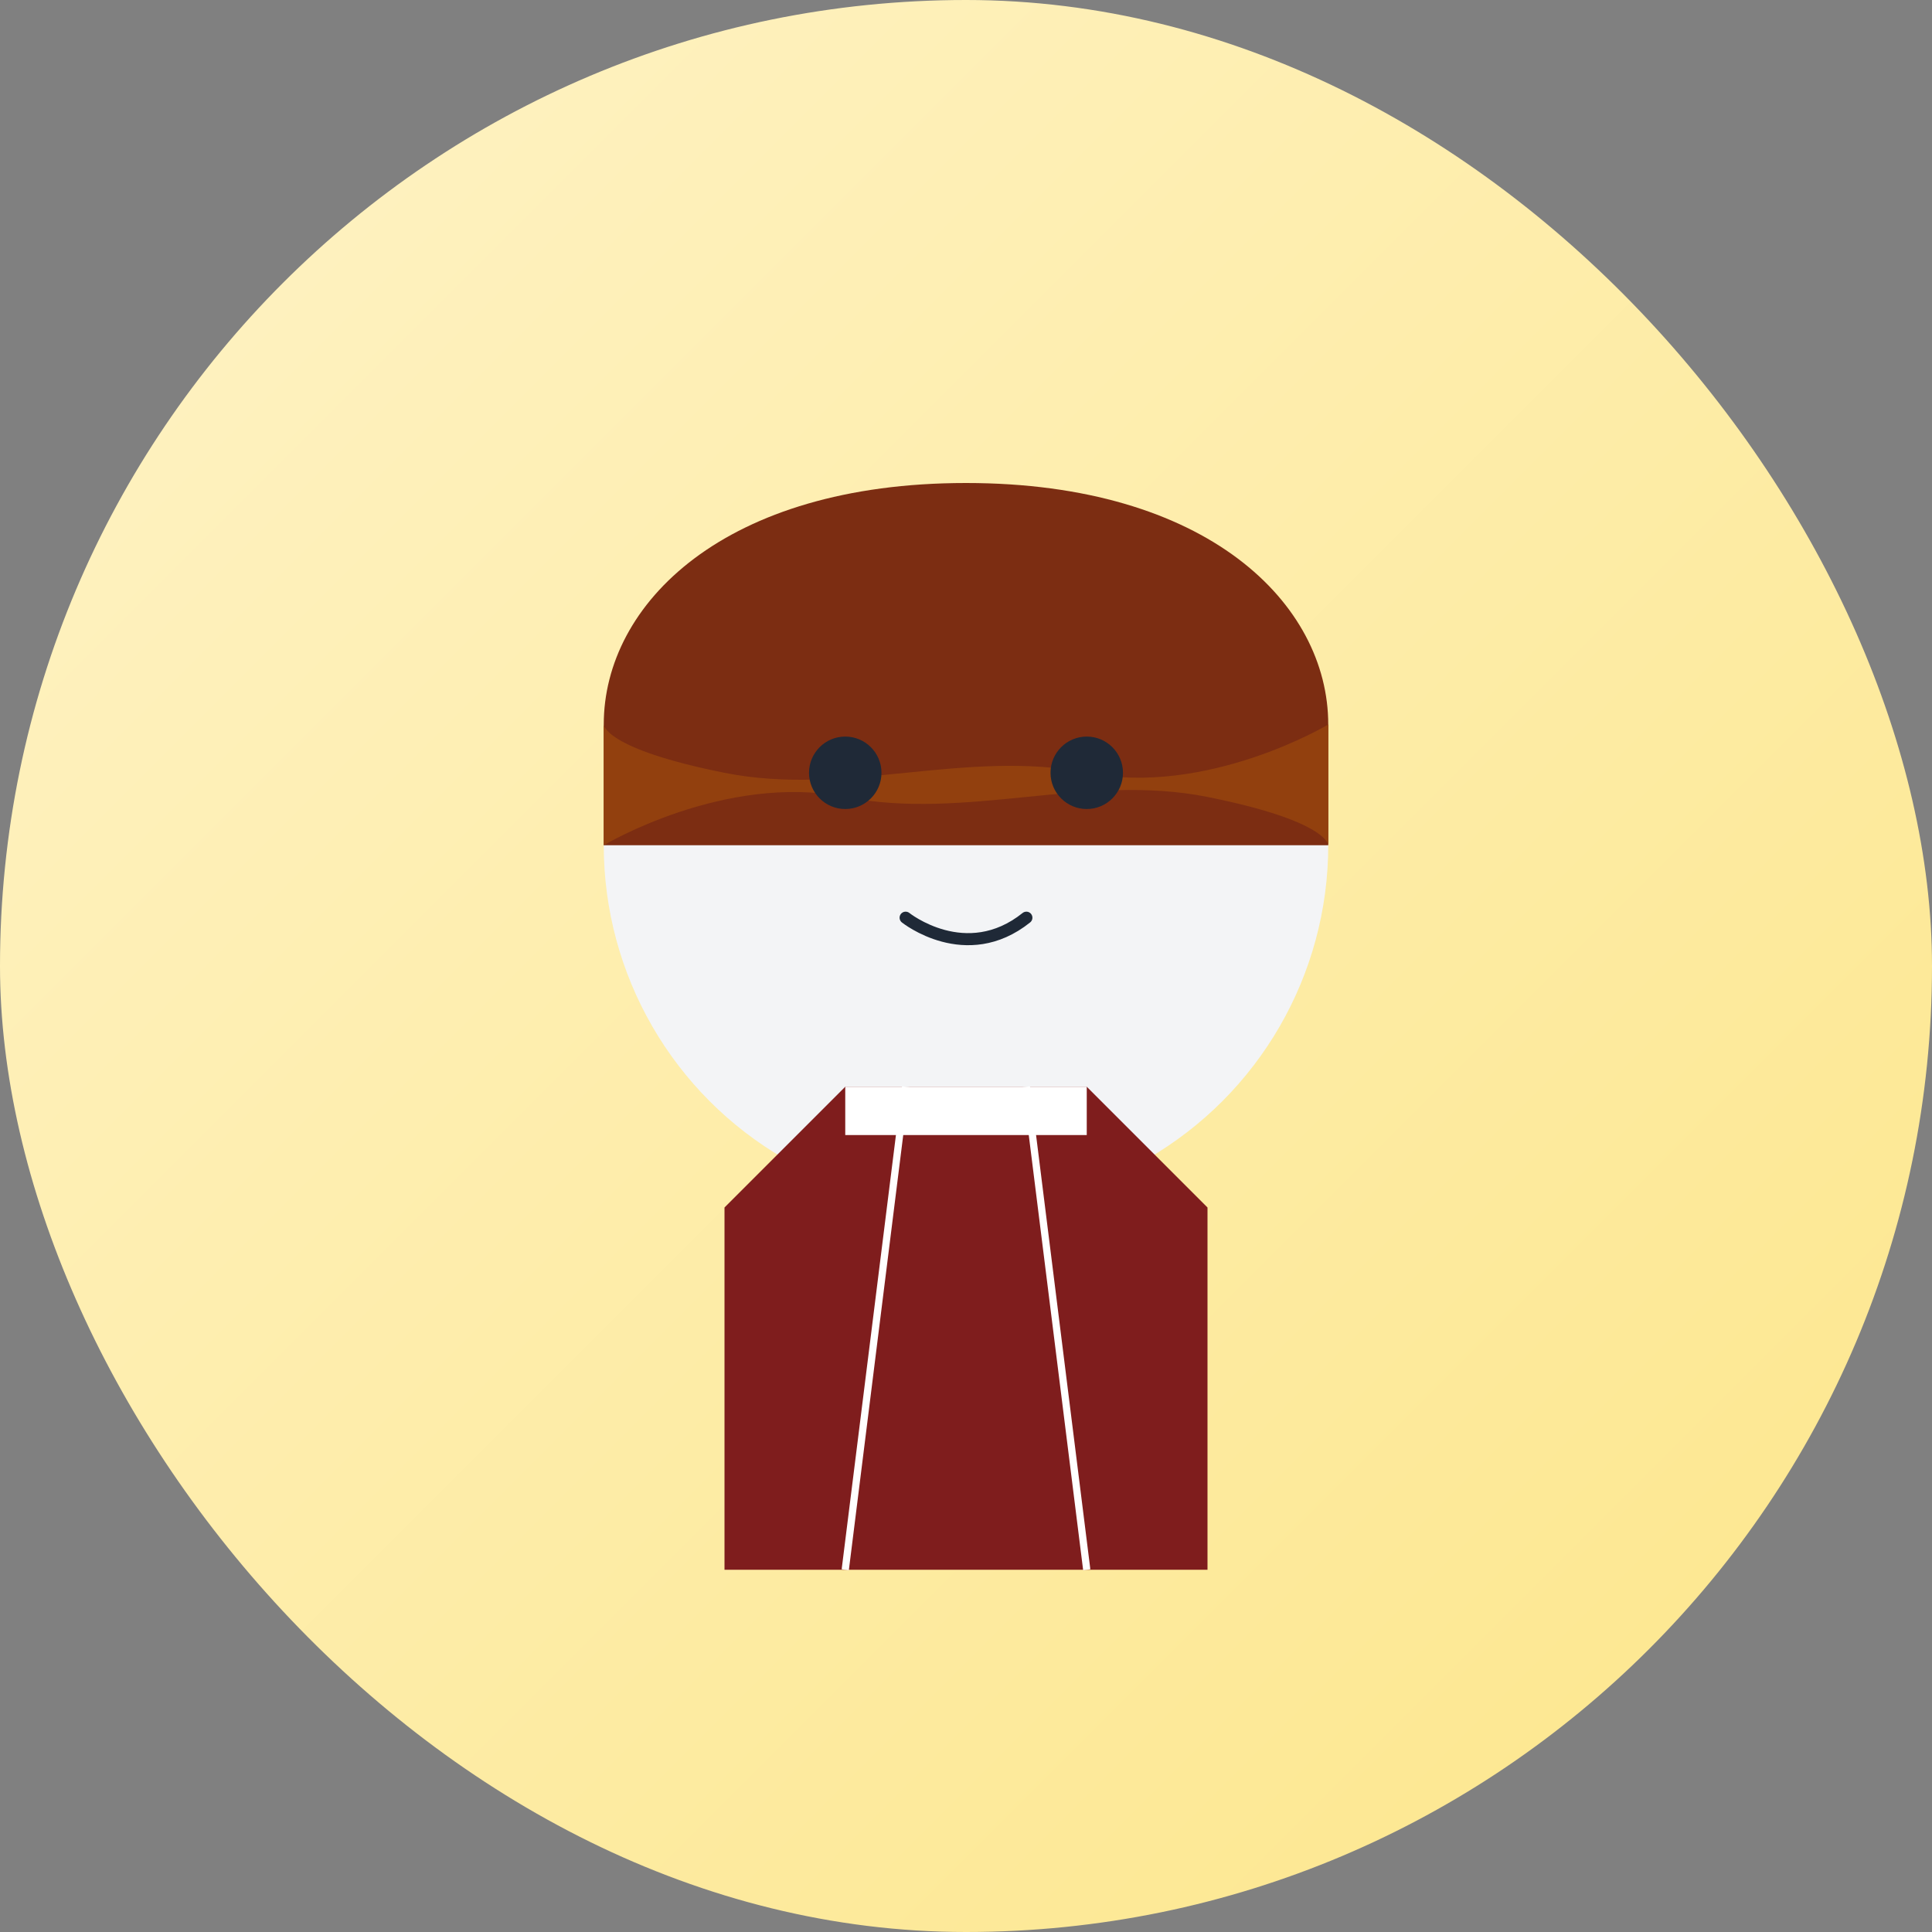
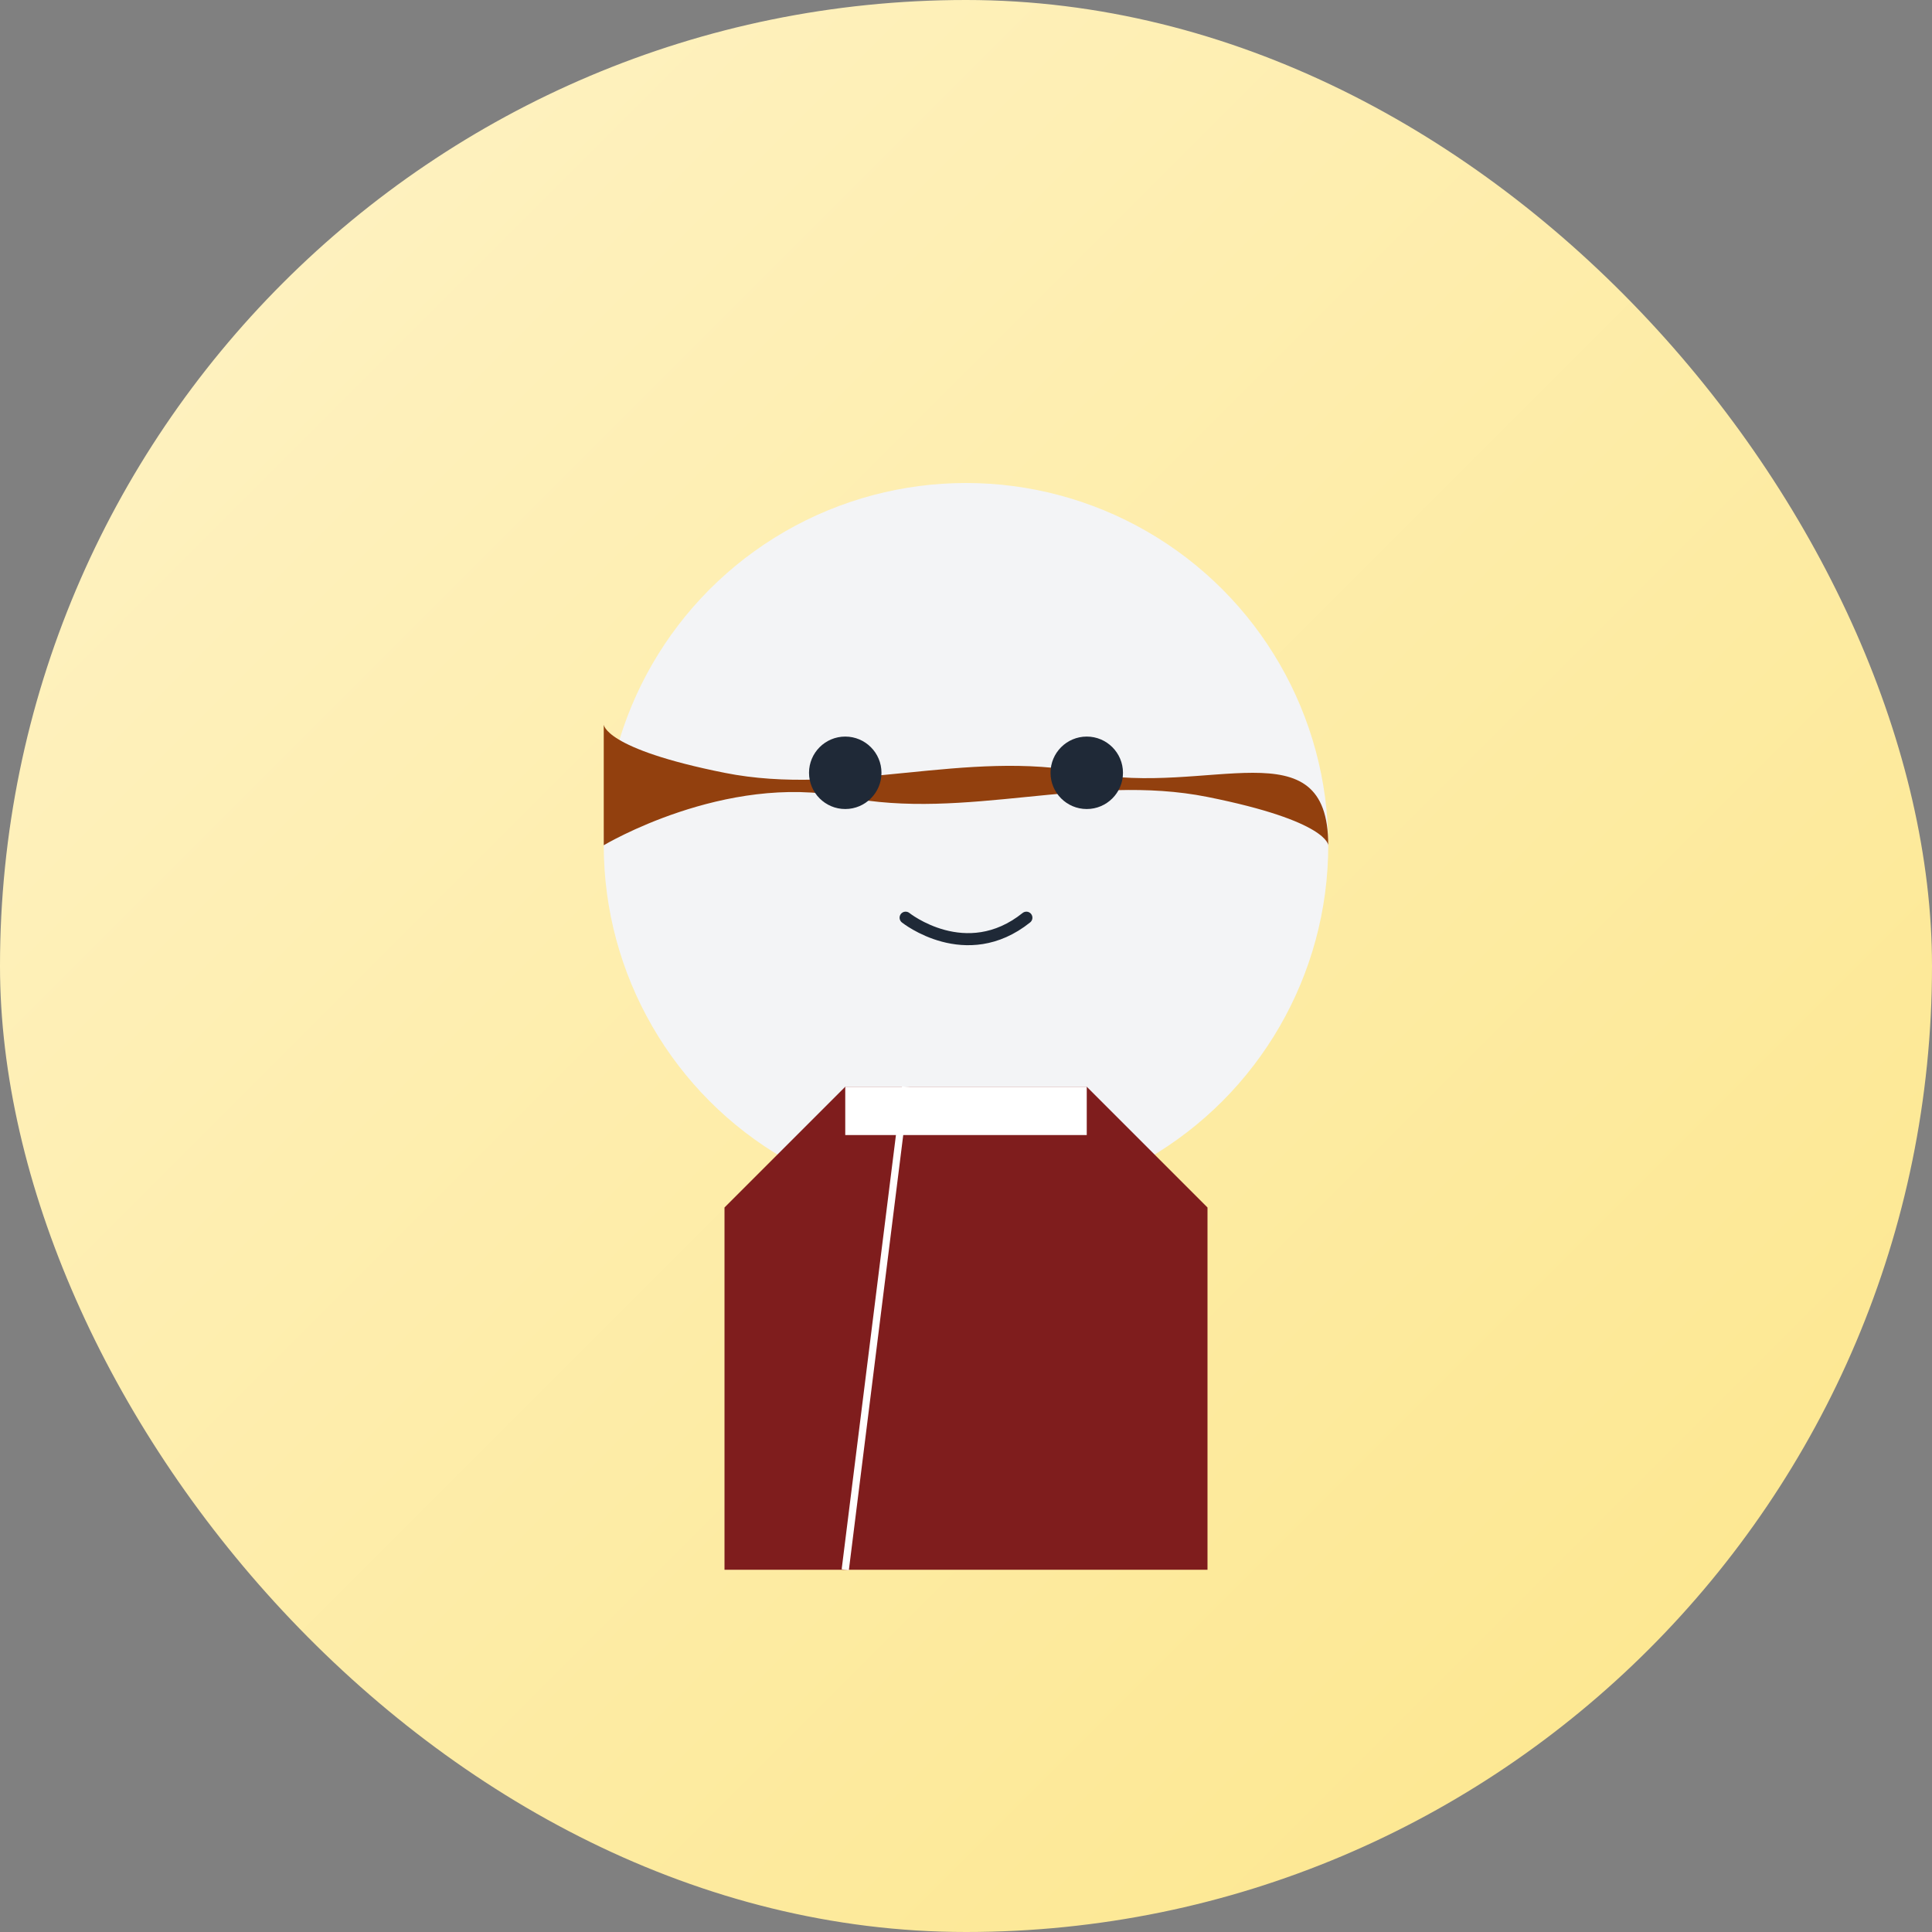
<svg xmlns="http://www.w3.org/2000/svg" width="800" height="800" viewBox="0 0 800 800" fill="none">
  <rect x="0" y="0" width="800" height="800" fill="#808080" stroke="none" />
  <rect width="800" height="800" rx="400" fill="url(#paint0_linear)" />
  <circle cx="400" cy="350" r="150" fill="#F3F4F6" />
-   <path d="M250 300C250 250 300 200 400 200C500 200 550 250 550 300V350H250V300Z" fill="#7C2D12" />
-   <path d="M250 300V350C250 350 300 320 350 330C400 340 450 320 500 330C550 340 550 350 550 350V300C550 300 500 330 450 320C400 310 350 330 300 320C250 310 250 300 250 300Z" fill="#92400E" />
+   <path d="M250 300V350C250 350 300 320 350 330C400 340 450 320 500 330C550 340 550 350 550 350C550 300 500 330 450 320C400 310 350 330 300 320C250 310 250 300 250 300Z" fill="#92400E" />
  <circle cx="350" cy="320" r="15" fill="#1F2937" />
  <circle cx="450" cy="320" r="15" fill="#1F2937" />
  <path d="M375 380C375 380 400 400 425 380" stroke="#1F2937" stroke-width="5" stroke-linecap="round" />
  <path d="M300 500V650H500V500L450 450H350L300 500Z" fill="#7F1D1D" />
  <path d="M375 450L350 650" stroke="white" stroke-width="3" />
-   <path d="M425 450L450 650" stroke="white" stroke-width="3" />
  <rect x="350" y="450" width="100" height="20" fill="white" />
  <defs>
    <linearGradient id="paint0_linear" x1="0" y1="0" x2="800" y2="800" gradientUnits="userSpaceOnUse">
      <stop stop-color="#FEF3C7" />
      <stop offset="1" stop-color="#FDE68A" />
    </linearGradient>
  </defs>
</svg>